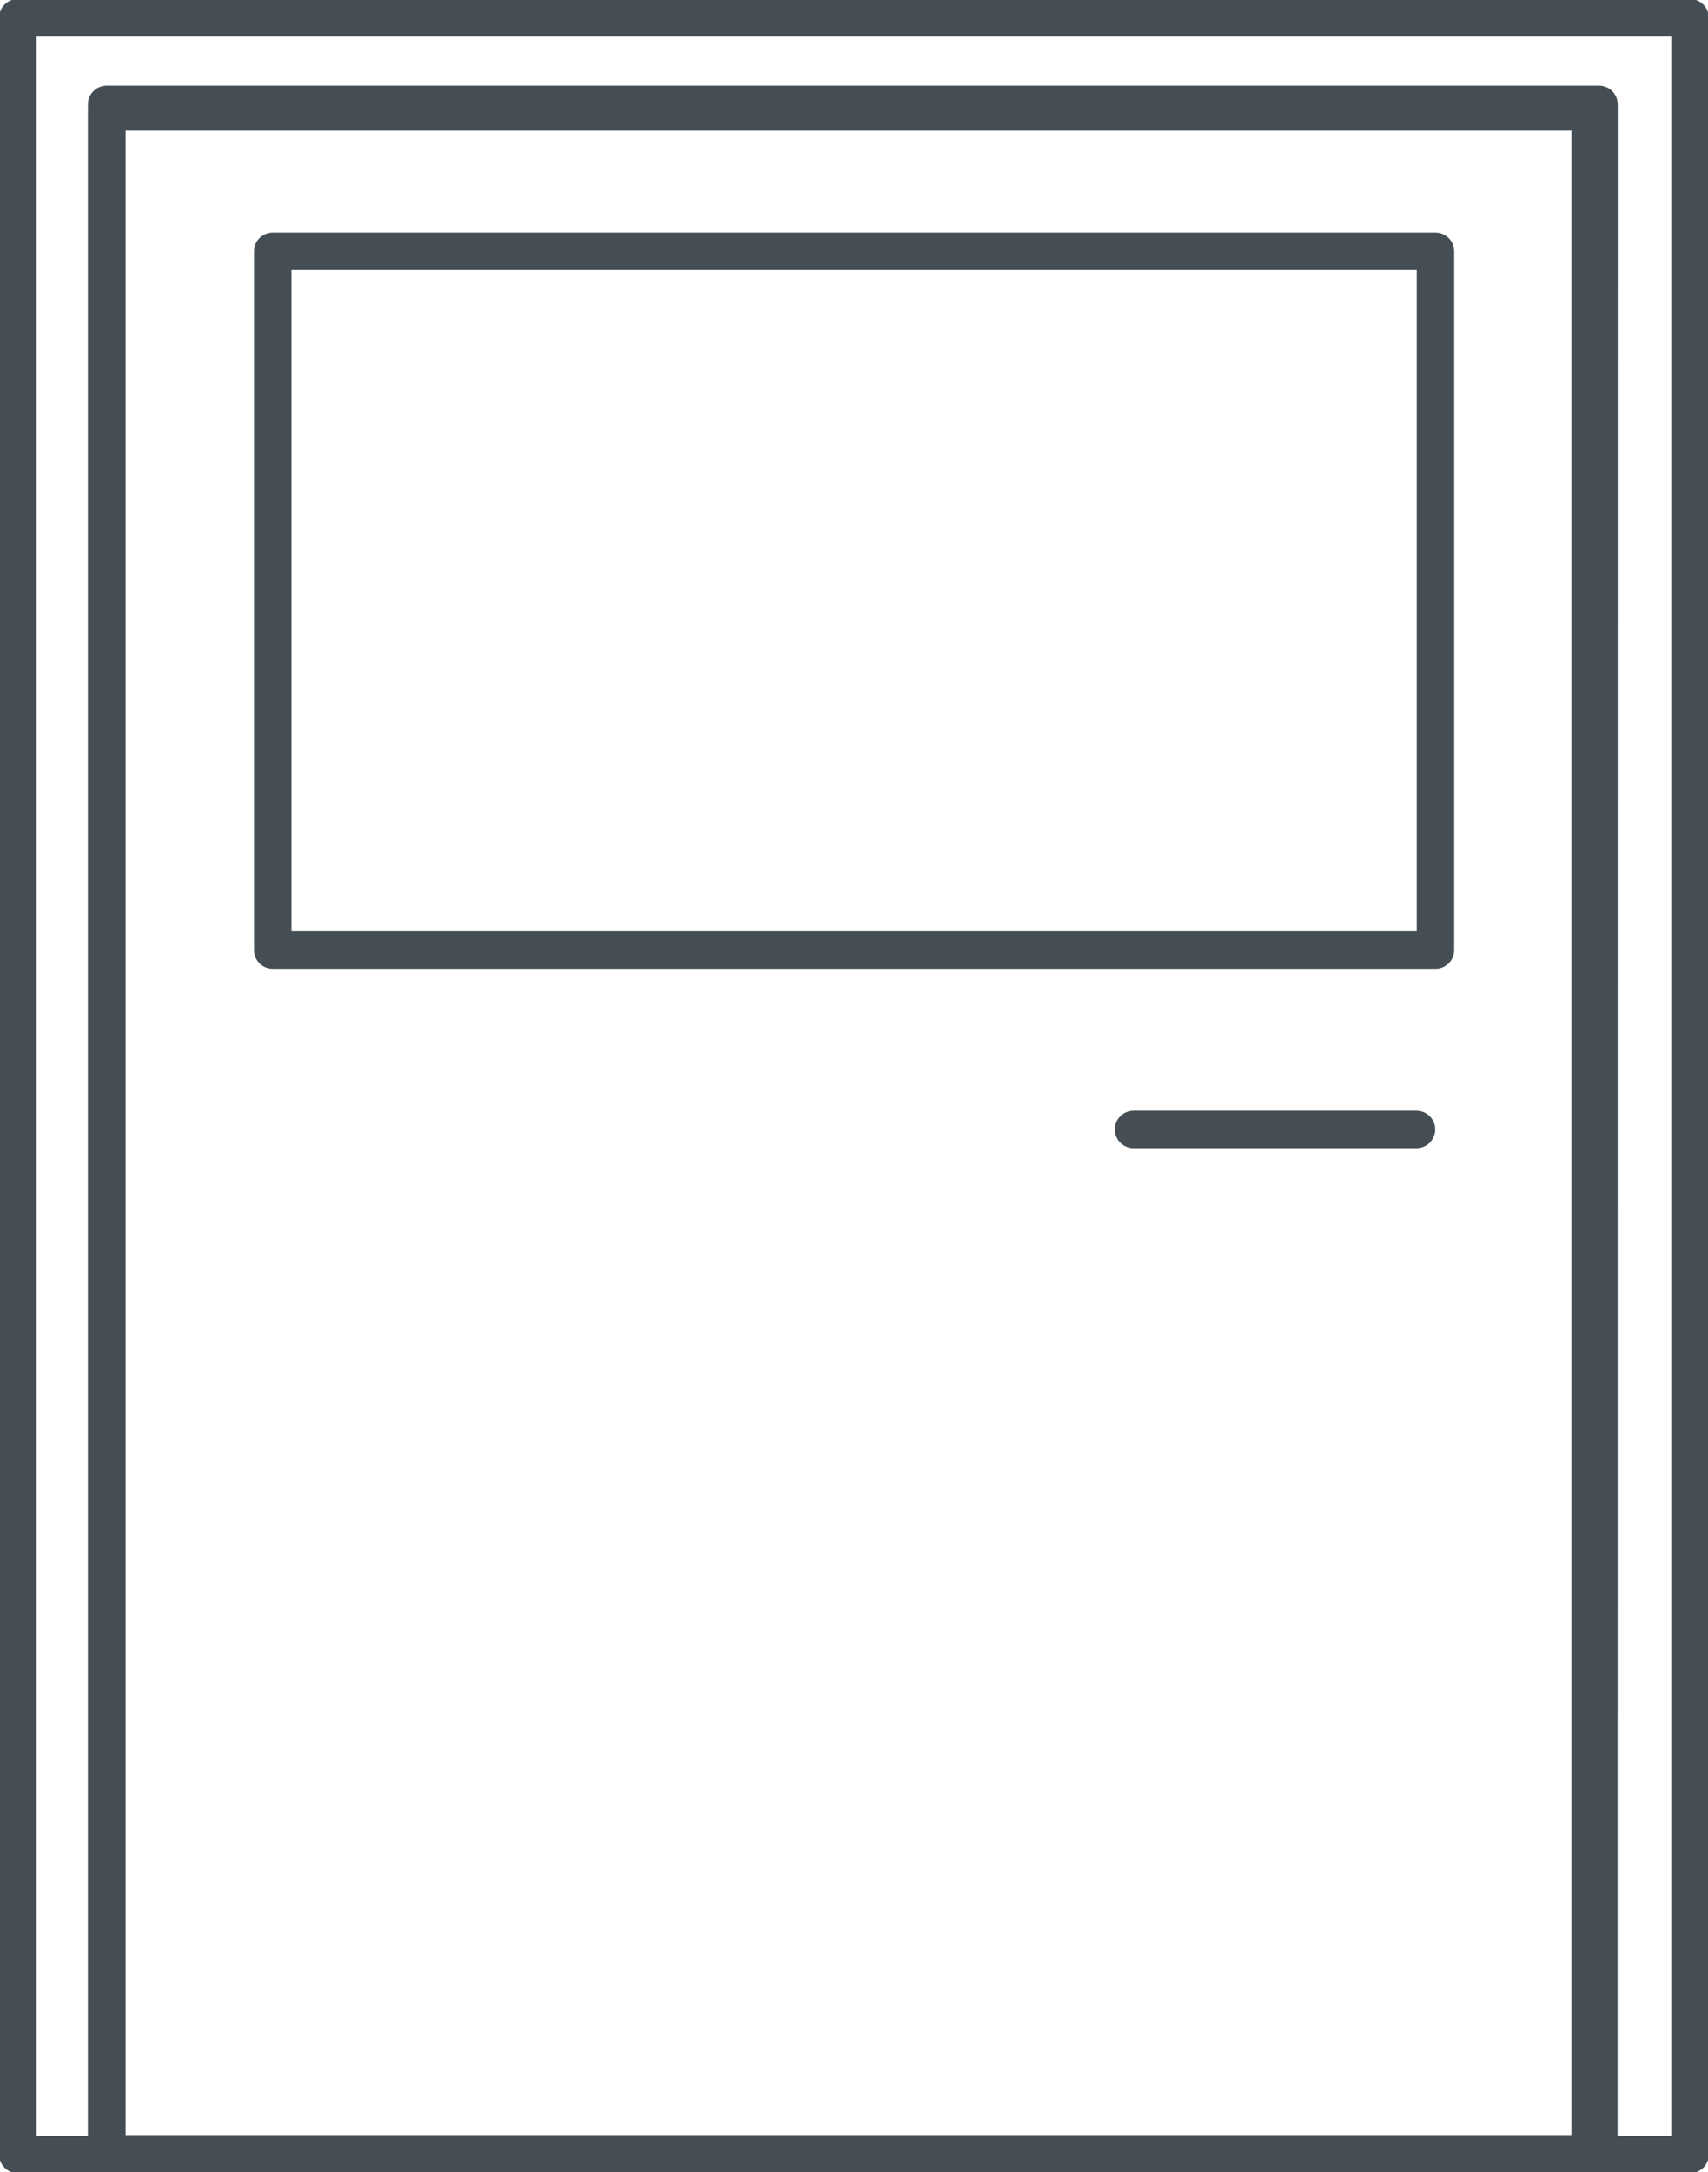
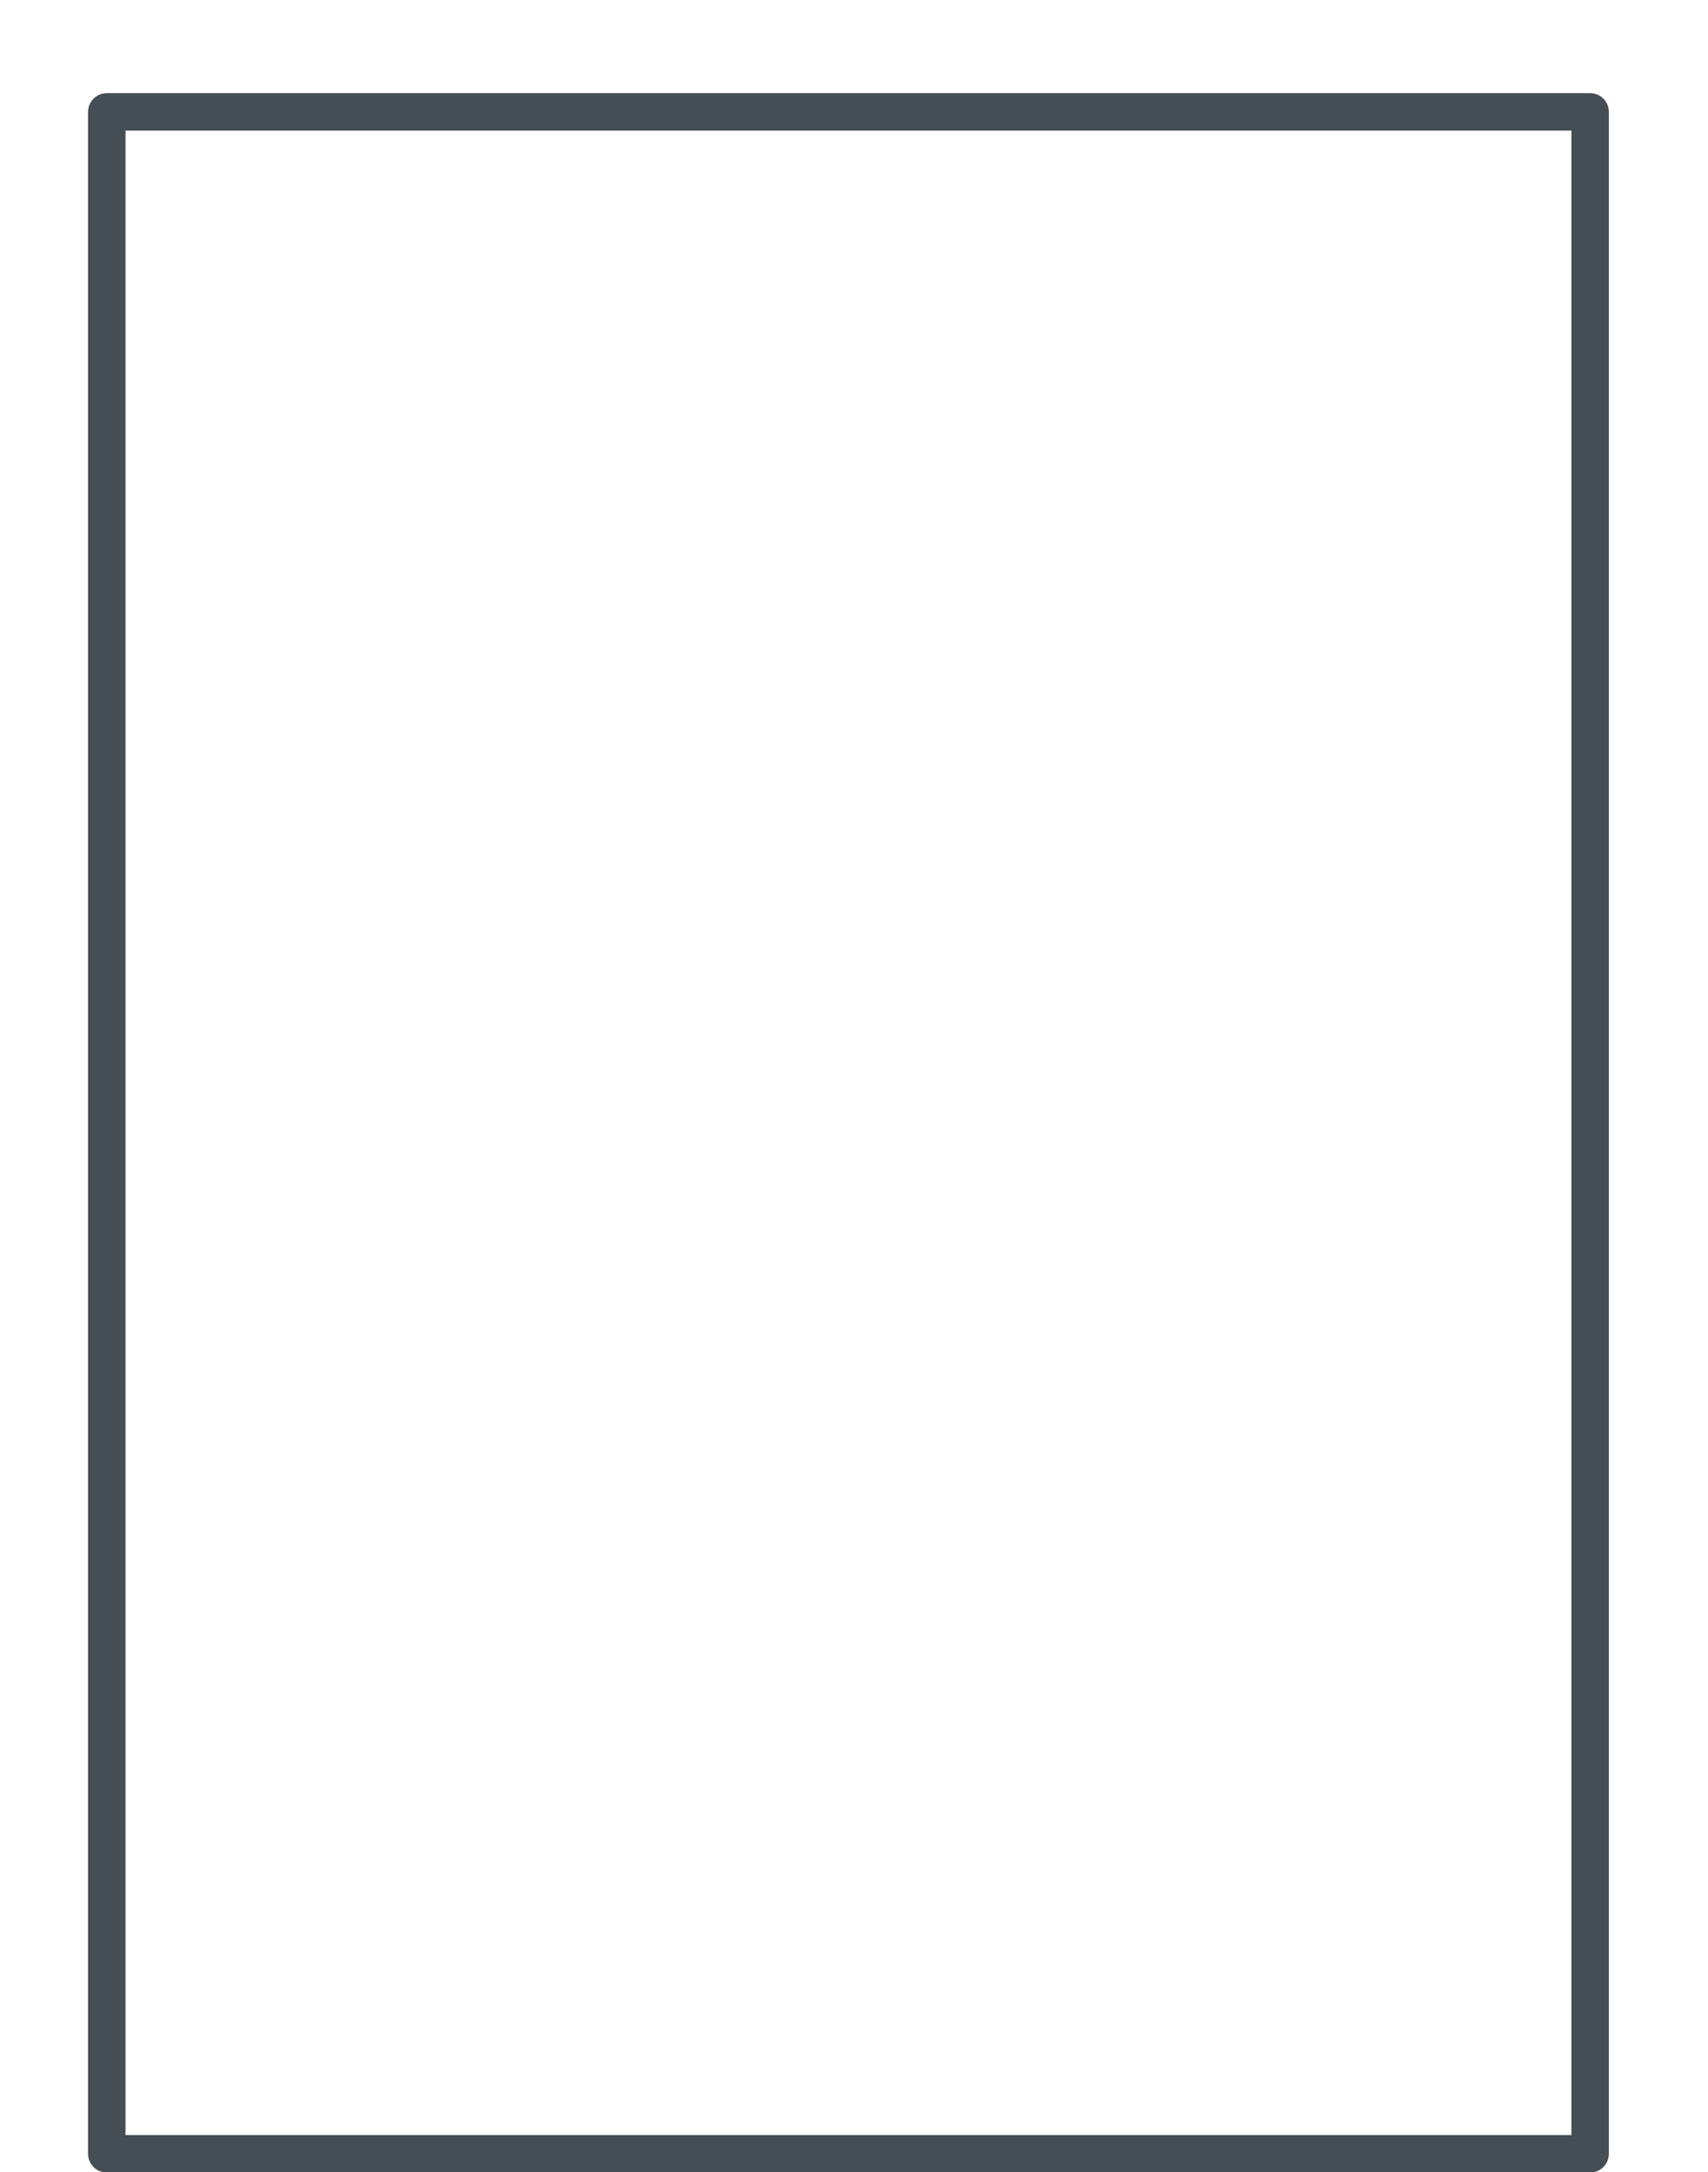
<svg xmlns="http://www.w3.org/2000/svg" width="45.617" height="57.995" viewBox="0 0 45.617 57.995">
  <defs>
    <style>.a,.c{fill:none;}.b{clip-path:url(#a);}.c{stroke:#444e54;stroke-linecap:round;stroke-linejoin:round;}</style>
    <clipPath id="a">
      <path class="a" d="M0,4.6H45.617v-58H0Z" transform="translate(0 53.397)" />
    </clipPath>
  </defs>
  <g transform="translate(0 53.397)">
    <g class="b" transform="translate(0 -53.397)">
-       <path class="c" d="M38.3-28.069H7.246V-46.725H38.3Zm-.507,4.788H30.237M45.1,4.085H.438V-52.96H45.1Zm-2.436,0H2.811V-50.648H42.668Z" transform="translate(0.038 53.435)" />
      <path class="c" d="M42.243,3.868H2.626V-50.647H42.243Z" transform="translate(0.226 53.634)" />
    </g>
  </g>
</svg>